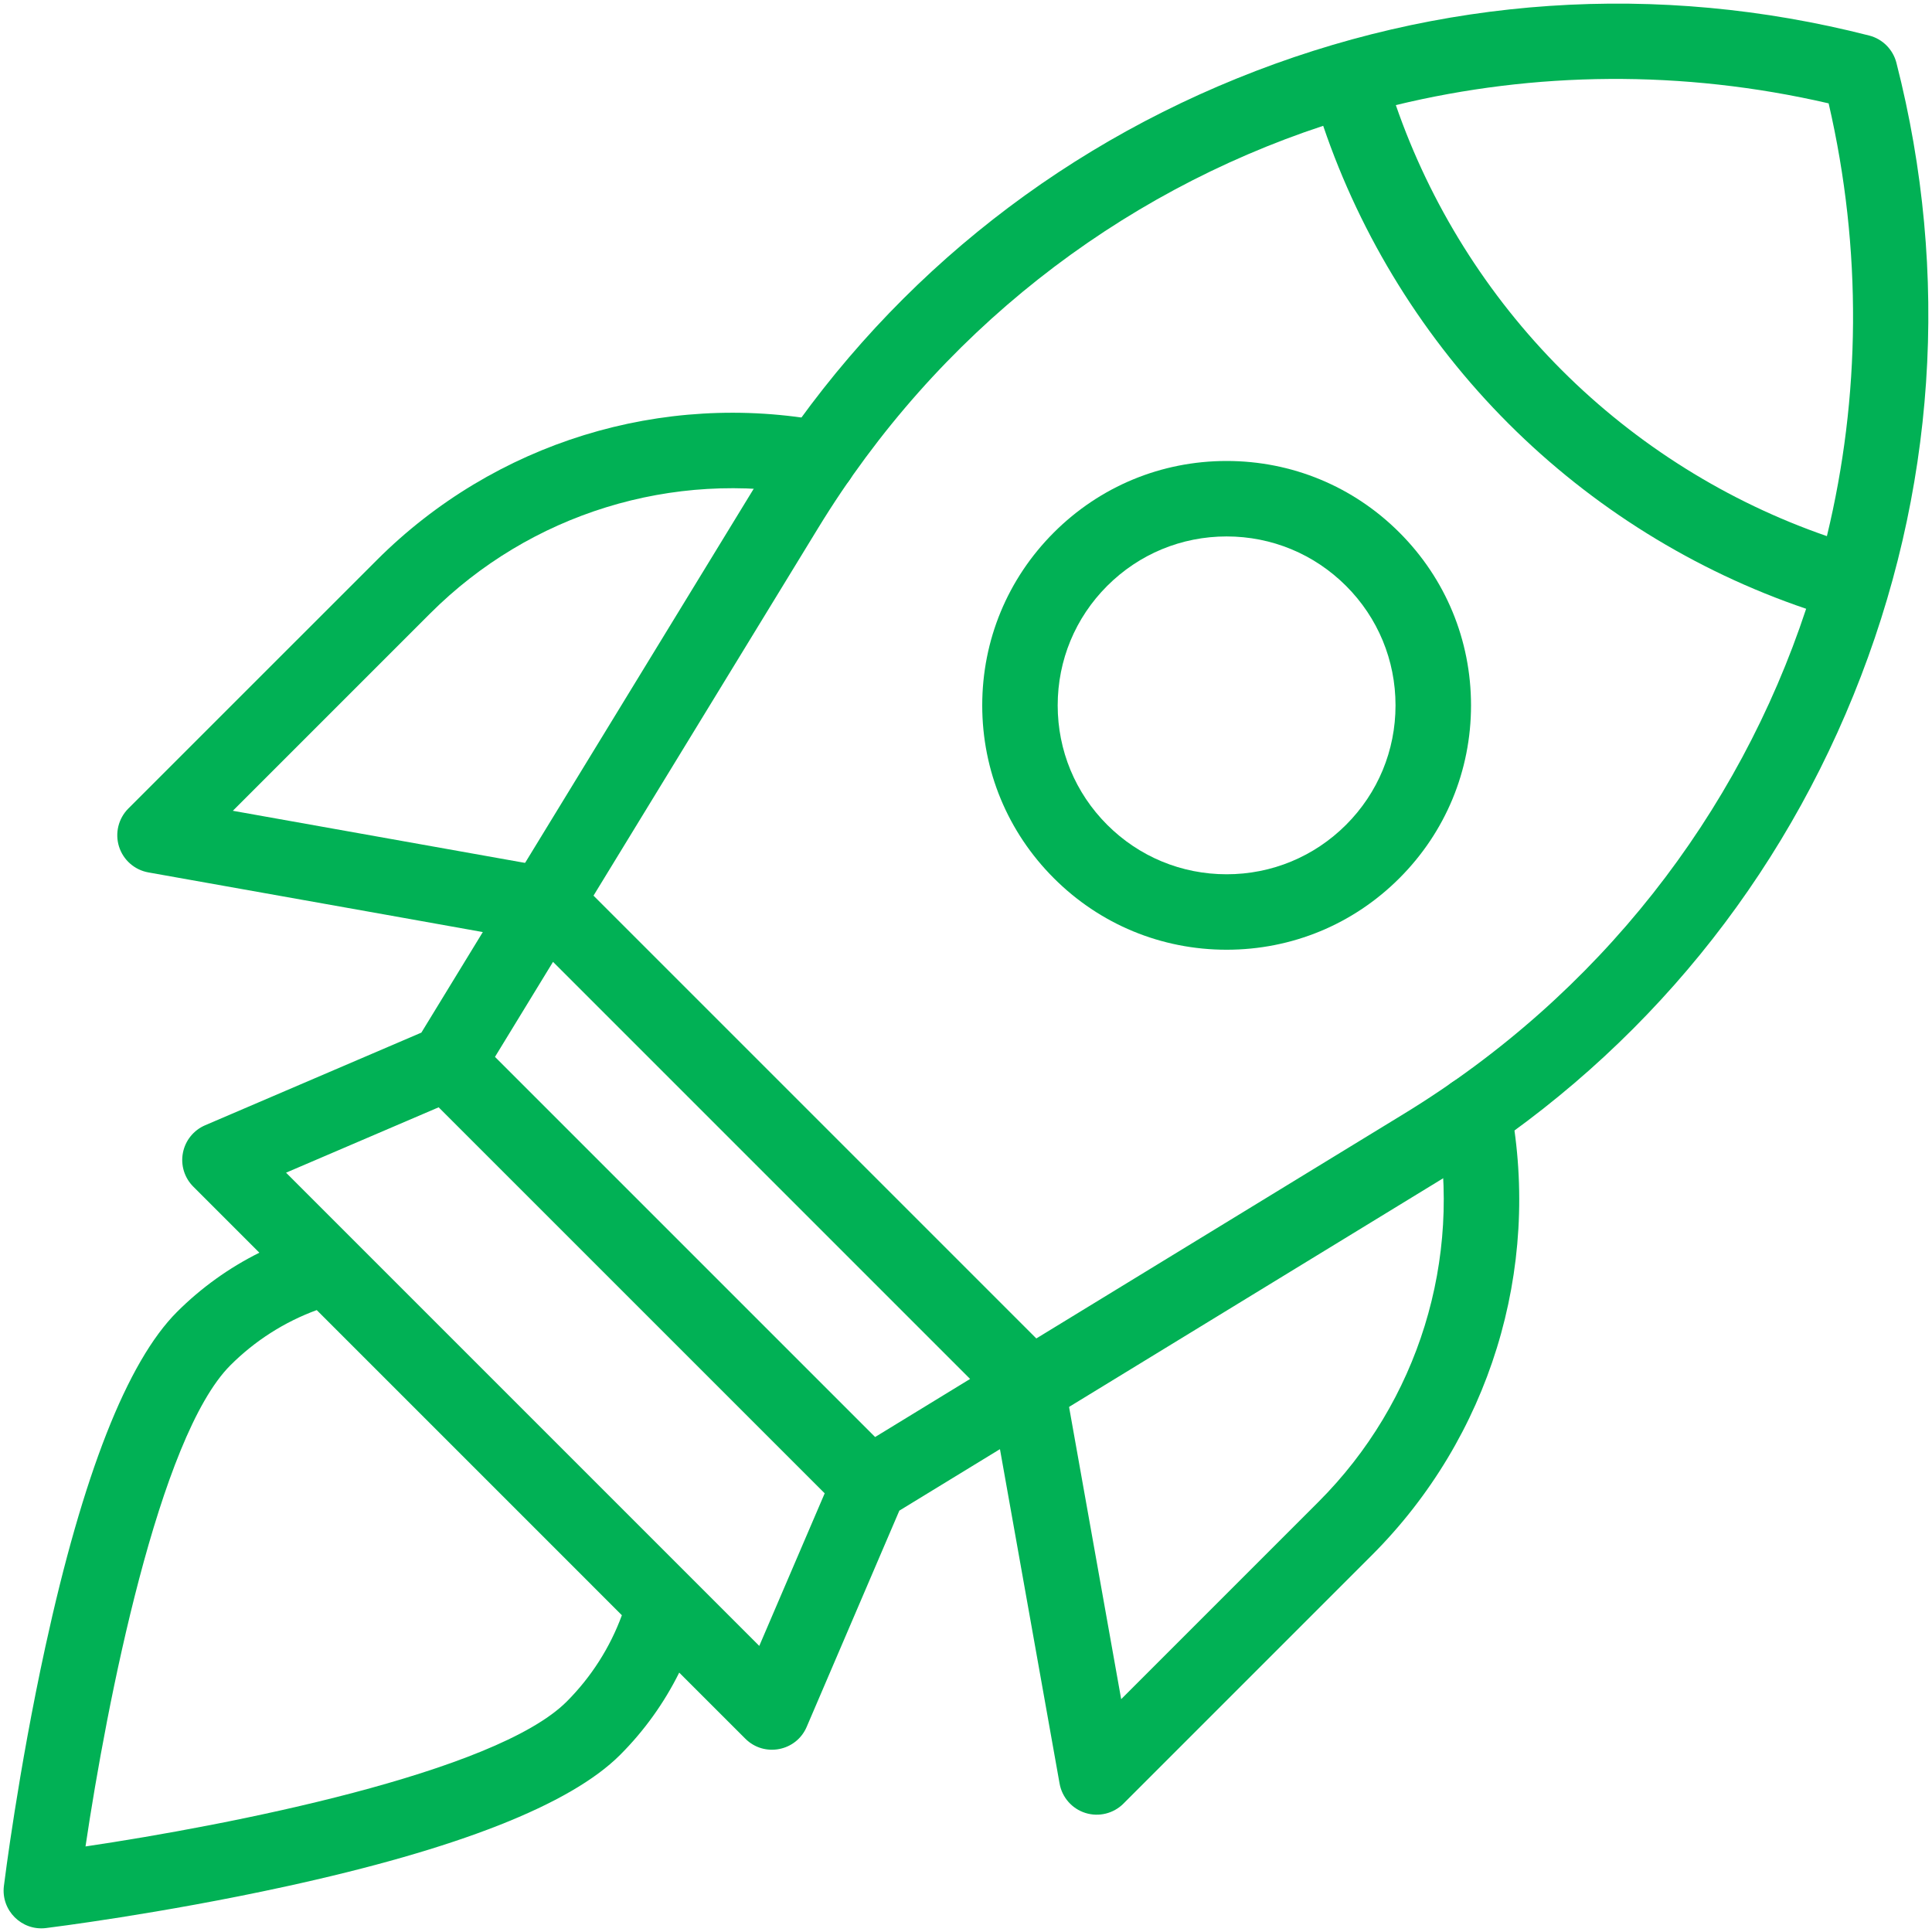
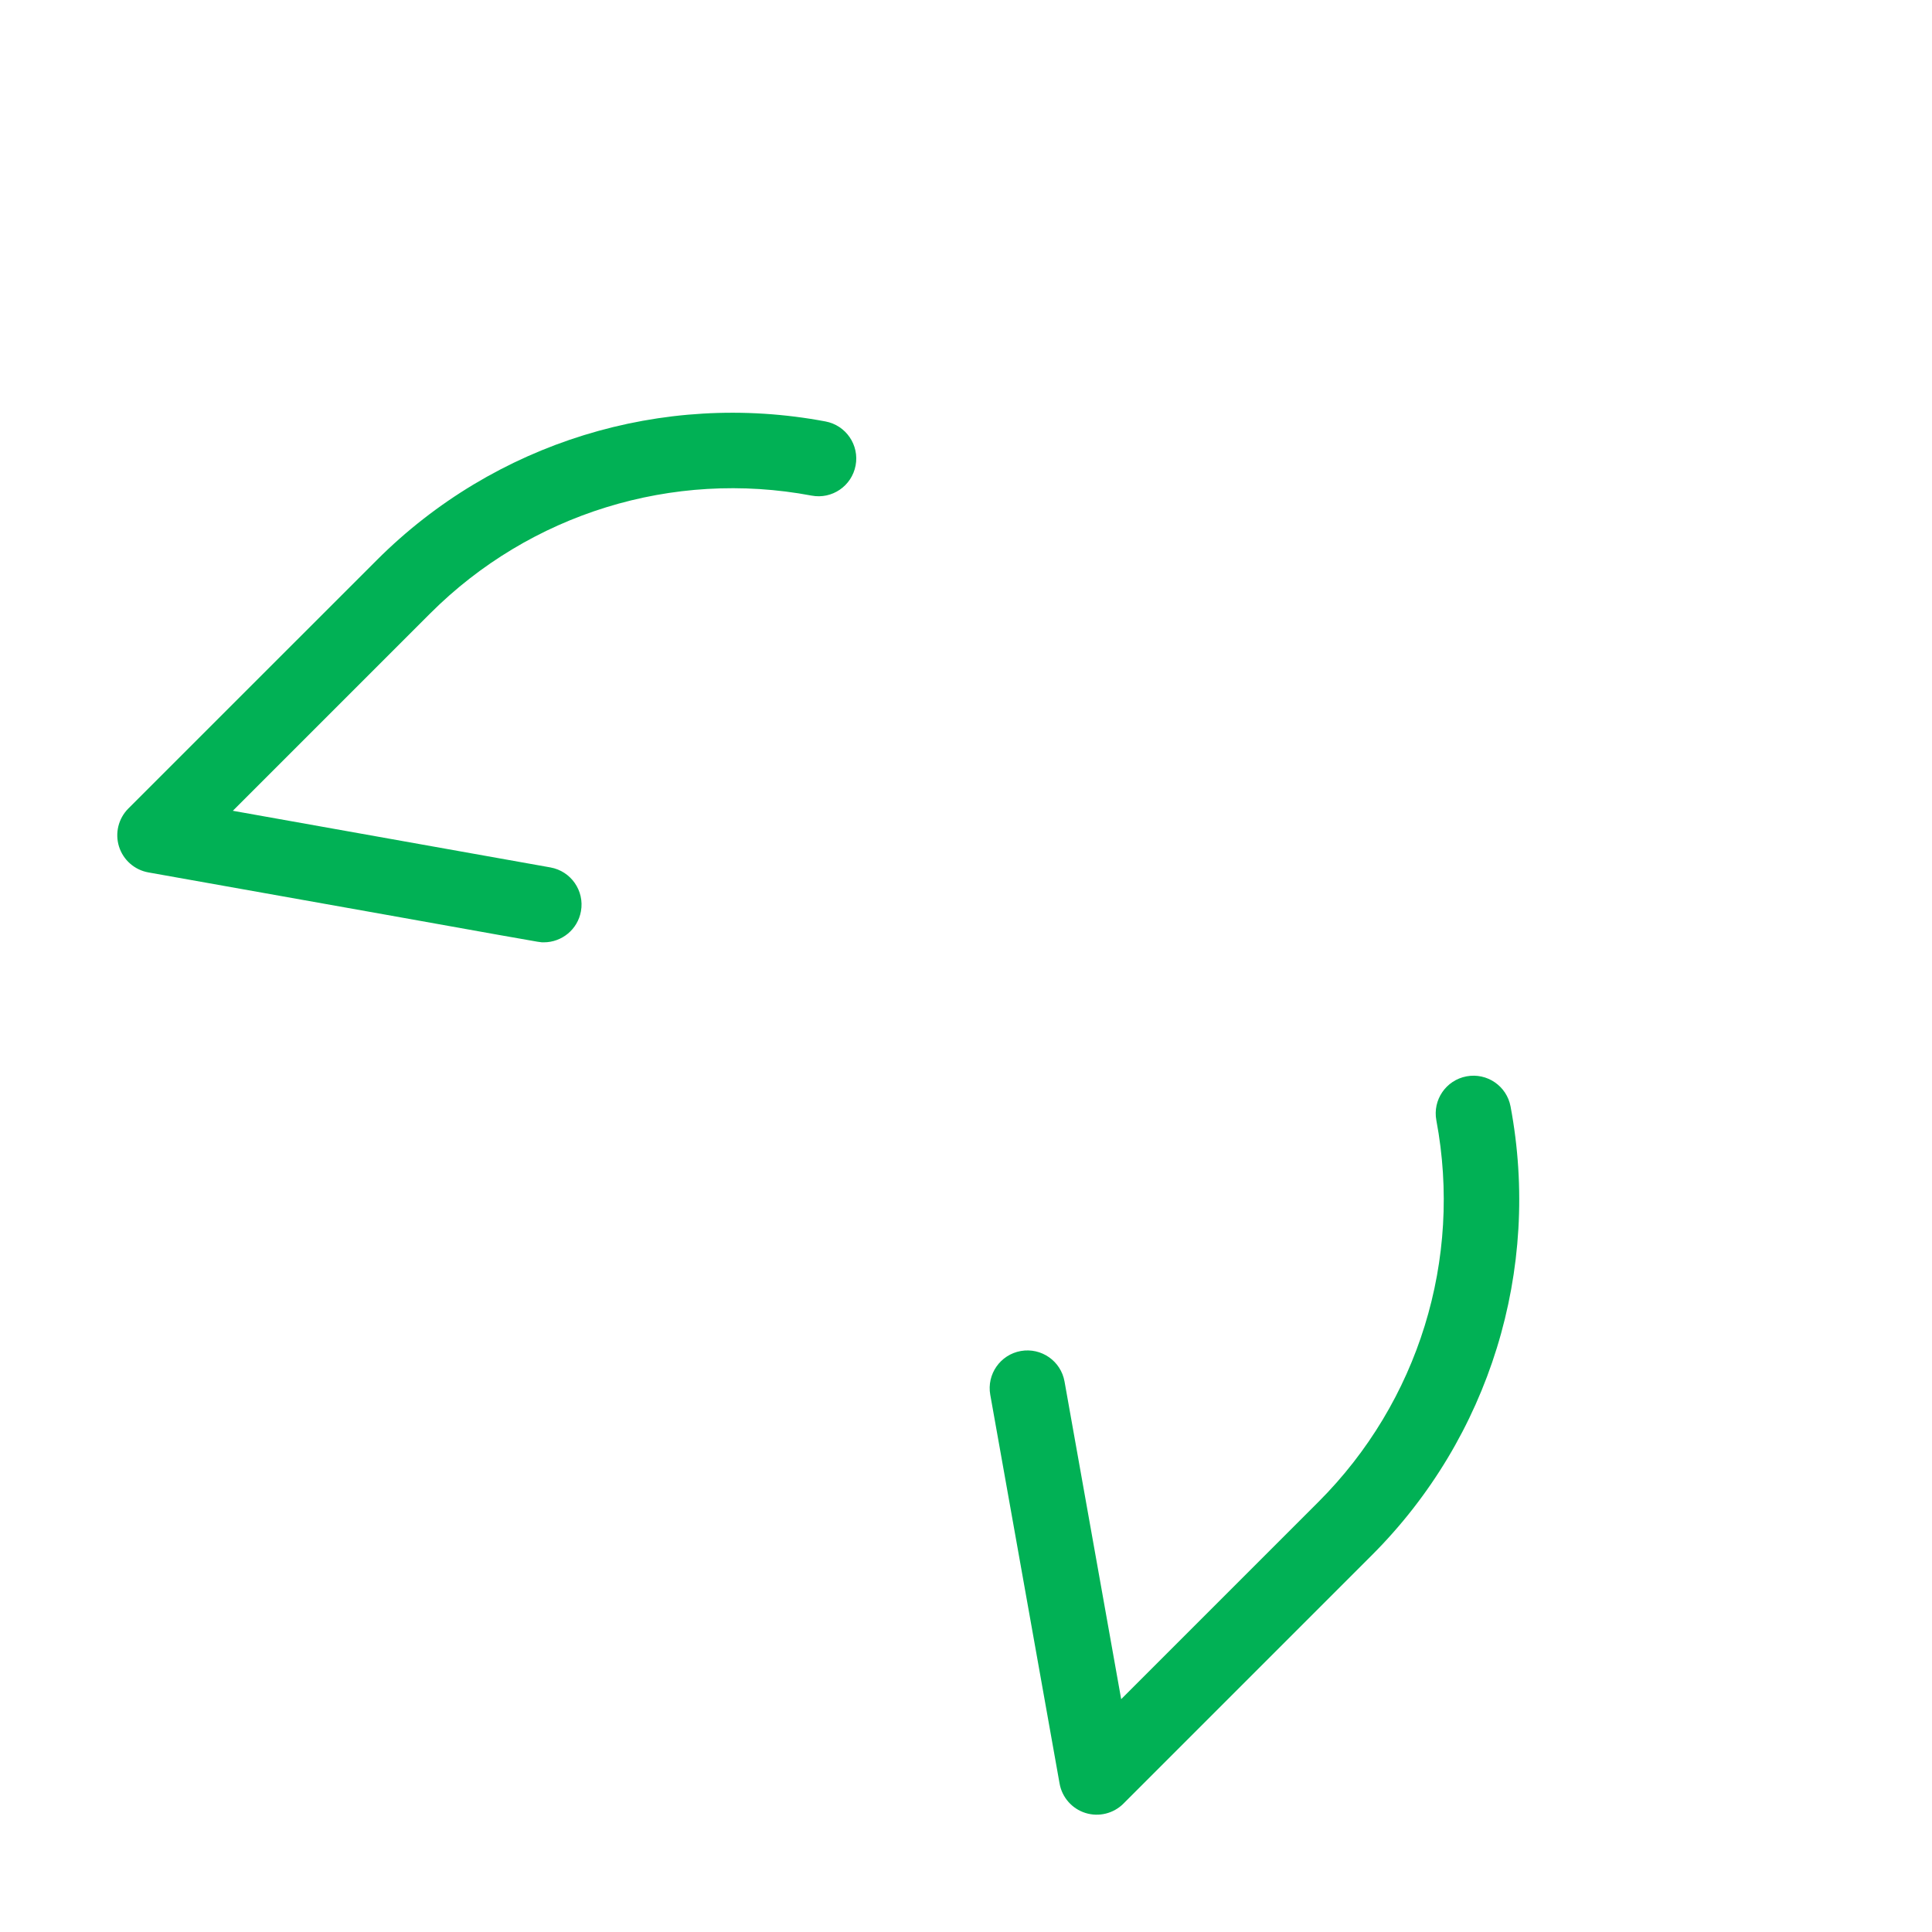
<svg xmlns="http://www.w3.org/2000/svg" width="50" height="50" viewBox="0 0 50 50" fill="none">
  <g clip-path="url(#clip0_87_305)">
    <path d="M21.364 10.907C17.136 10.111 12.794 11.452 9.752 14.495L3.321 20.925C3.064 21.183 2.971 21.562 3.08 21.909C3.189 22.256 3.482 22.514 3.84 22.578C14.525 24.477 13.911 24.387 14.075 24.387C14.539 24.387 14.951 24.055 15.035 23.582C15.13 23.051 14.776 22.544 14.245 22.449L6.026 20.983L11.133 15.876C13.719 13.29 17.409 12.15 21.003 12.826C21.533 12.927 22.043 12.577 22.143 12.047C22.243 11.517 21.894 11.007 21.364 10.907Z" fill="#01B155" />
    <path d="M39.093 28.635C38.993 28.105 38.483 27.756 37.952 27.856C37.422 27.956 37.073 28.466 37.173 28.996C37.85 32.591 36.709 36.28 34.123 38.867L29.016 43.974L27.55 35.754C27.456 35.223 26.949 34.87 26.418 34.964C25.887 35.059 25.533 35.566 25.628 36.097L27.422 46.159C27.486 46.517 27.744 46.81 28.09 46.919C28.44 47.029 28.819 46.933 29.074 46.678L35.504 40.248C38.547 37.205 39.888 32.864 39.093 28.635Z" fill="#01B155" />
-     <path d="M31.745 24.579C33.434 24.579 35.023 23.922 36.217 22.727C37.412 21.532 38.07 19.944 38.07 18.255C38.07 16.565 37.412 14.977 36.217 13.782C35.023 12.588 33.434 11.93 31.745 11.93C30.055 11.93 28.467 12.588 27.273 13.782C26.078 14.977 25.42 16.565 25.42 18.255C25.42 19.944 26.078 21.532 27.273 22.727C28.467 23.922 30.055 24.579 31.745 24.579ZM28.654 15.163C29.479 14.338 30.577 13.883 31.745 13.883C32.912 13.883 34.01 14.338 34.836 15.163C35.662 15.989 36.116 17.087 36.116 18.255C36.116 19.422 35.662 20.52 34.836 21.346C34.01 22.171 32.912 22.626 31.745 22.626C30.577 22.626 29.479 22.171 28.654 21.346C27.828 20.52 27.373 19.422 27.373 18.255C27.373 17.087 27.828 15.989 28.654 15.163Z" fill="#01B155" />
-     <path d="M49.079 1.625C48.99 1.279 48.72 1.009 48.375 0.92C42.902 -0.48 37.242 -0.096 32.009 2.031C26.775 4.157 22.452 7.829 19.506 12.649C18.662 14.029 11.712 25.402 10.905 26.724L5.308 29.122C5.01 29.25 4.795 29.517 4.734 29.835C4.672 30.153 4.773 30.481 5.002 30.71L6.712 32.42C5.928 32.81 5.207 33.327 4.582 33.951C3.292 35.241 2.146 38.158 1.173 42.622C0.469 45.852 0.116 48.69 0.101 48.809C0.023 49.441 0.562 49.976 1.19 49.898C1.309 49.883 4.147 49.53 7.377 48.826C11.841 47.854 14.758 46.707 16.048 45.417C16.673 44.792 17.189 44.071 17.578 43.287L19.289 44.997C19.777 45.485 20.605 45.326 20.877 44.691L23.275 39.095C24.599 38.285 35.959 31.343 37.35 30.493C42.17 27.547 45.842 23.224 47.968 17.99C50.095 12.757 50.479 7.097 49.079 1.625ZM47.325 2.675C48.2 6.464 48.149 10.286 47.28 13.875C44.712 12.987 42.355 11.516 40.419 9.58C38.483 7.644 37.012 5.287 36.124 2.72C39.714 1.851 43.535 1.799 47.325 2.675ZM14.312 24.893L25.106 35.687L22.648 37.19L12.81 27.352L14.312 24.893ZM14.667 44.036C12.818 45.885 5.924 47.236 2.213 47.786C2.764 44.075 4.114 37.182 5.963 35.333C6.598 34.698 7.362 34.211 8.197 33.905L16.094 41.802C15.788 42.637 15.301 43.401 14.667 44.036ZM19.65 42.596L7.403 30.349L11.352 28.657L21.343 38.647L19.65 42.596ZM36.331 28.827L26.82 34.639L15.36 23.179L21.172 13.668C24.265 8.606 28.932 5.01 34.244 3.256C35.224 6.142 36.868 8.79 39.038 10.961C41.209 13.132 43.857 14.775 46.743 15.755C44.989 21.067 41.393 25.734 36.331 28.827Z" fill="#01B155" />
  </g>
  <defs>
    <clipPath id="clip0_87_305">
      <rect width="50" height="50" fill="white" />
    </clipPath>
  </defs>
</svg>